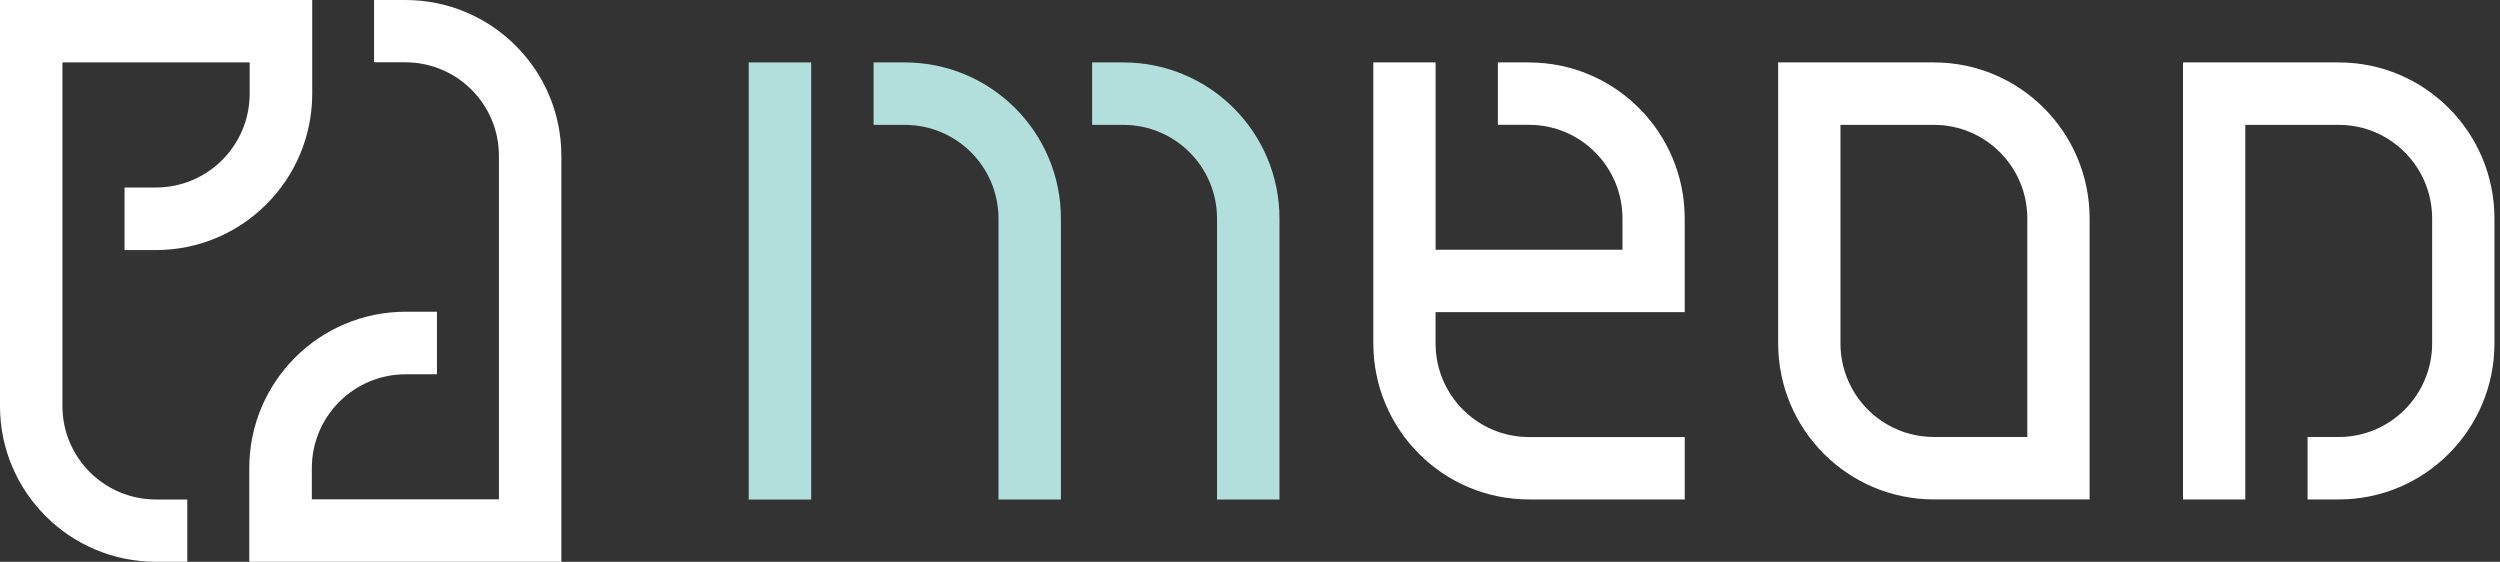
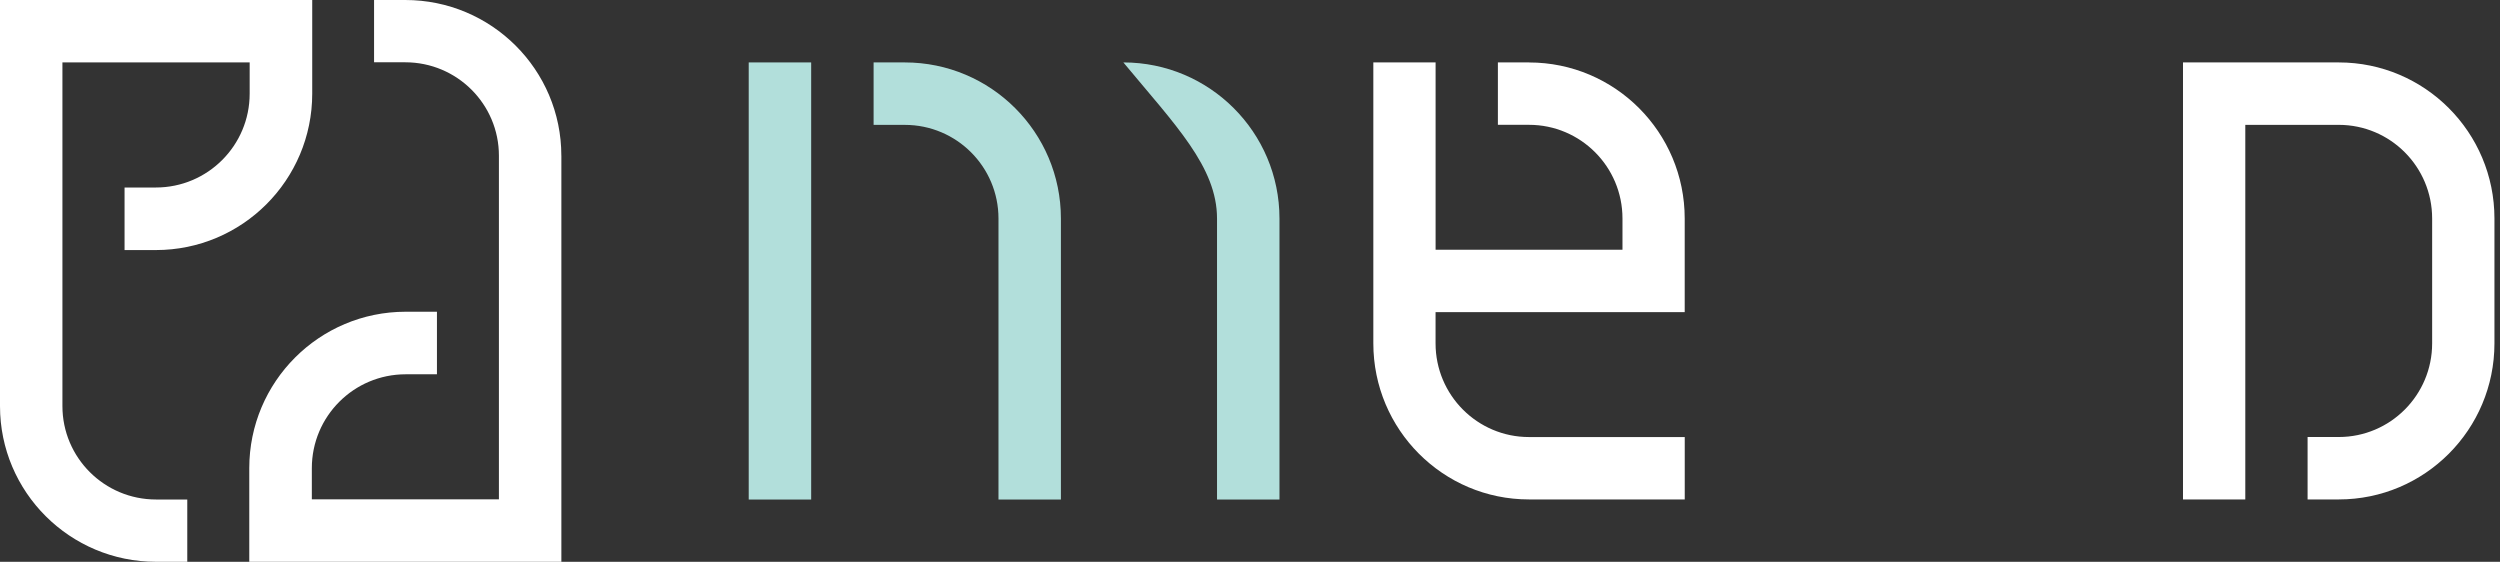
<svg xmlns="http://www.w3.org/2000/svg" width="445" height="100" viewBox="0 0 445 100" fill="none">
  <rect x="0" y="0" width="445" height="100" fill="#333333" stroke="none" />
-   <path fill-rule="evenodd" clip-rule="evenodd" d="M199.959 11.112H194.401V22.229H199.959C209.17 22.229 216.63 29.695 216.63 38.9V88.917H227.747V38.9C227.747 23.555 215.304 11.112 199.959 11.112Z" fill="#B2DFDB" />
+   <path fill-rule="evenodd" clip-rule="evenodd" d="M199.959 11.112H194.401H199.959C209.17 22.229 216.63 29.695 216.63 38.9V88.917H227.747V38.9C227.747 23.555 215.304 11.112 199.959 11.112Z" fill="#B2DFDB" />
  <path d="M144.389 11.112H133.271V88.917H144.389V11.112Z" fill="#B2DFDB" />
  <path fill-rule="evenodd" clip-rule="evenodd" d="M161.059 11.112H155.501V22.229H161.059C170.27 22.229 177.73 29.695 177.73 38.9V88.917H188.842V38.9C188.842 23.555 176.398 11.112 161.054 11.112H161.059Z" fill="#B2DFDB" />
  <path fill-rule="evenodd" clip-rule="evenodd" d="M416.293 11.112H388.574V88.9H399.663V22.224H416.293C425.474 22.224 432.922 29.684 432.922 38.894V61.118C432.922 70.322 425.474 77.788 416.293 77.788H410.751V88.9H416.293C431.603 88.9 444.011 76.462 444.011 61.118V38.894C444.011 23.549 431.603 11.112 416.293 11.112Z" fill="white" />
  <path fill-rule="evenodd" clip-rule="evenodd" d="M272.165 11.112H266.624V22.218H272.165C281.352 22.218 288.801 29.684 288.801 38.888V44.447H255.536V11.112H244.453V61.118C244.453 76.462 256.861 88.9 272.165 88.9H299.884V77.794H272.165C262.978 77.794 255.53 70.328 255.53 61.123V55.565H299.878V38.9C299.878 23.555 287.469 11.118 272.16 11.118L272.165 11.112Z" fill="white" />
-   <path fill-rule="evenodd" clip-rule="evenodd" d="M344.232 11.112H316.514V61.118C316.514 76.462 328.922 88.894 344.232 88.894H371.95V38.888C371.95 23.543 359.542 11.112 344.232 11.112ZM360.862 77.782H344.232C335.045 77.782 327.602 70.322 327.602 61.118V22.224H344.232C353.419 22.224 360.862 29.684 360.862 38.888V77.782Z" fill="white" />
  <path fill-rule="evenodd" clip-rule="evenodd" d="M11.112 11.112H44.441V16.671C44.441 25.898 36.964 33.376 27.742 33.376H22.171V44.511H27.742C43.115 44.511 55.576 32.044 55.576 16.671V0H0V72.282C0 87.592 12.438 100 27.782 100H33.335V88.912H27.782C18.578 88.912 11.112 81.469 11.112 72.282V11.112Z" fill="white" />
  <path fill-rule="evenodd" clip-rule="evenodd" d="M99.919 27.718C99.919 12.408 87.481 0 72.136 0H66.583V11.088H72.136C81.341 11.088 88.807 18.531 88.807 27.718V88.882H55.507V83.329C55.507 74.102 62.984 66.624 72.206 66.624H77.776V55.489H72.206C56.832 55.489 44.371 67.956 44.371 83.329V100H99.924V27.718H99.919Z" fill="white" />
</svg>